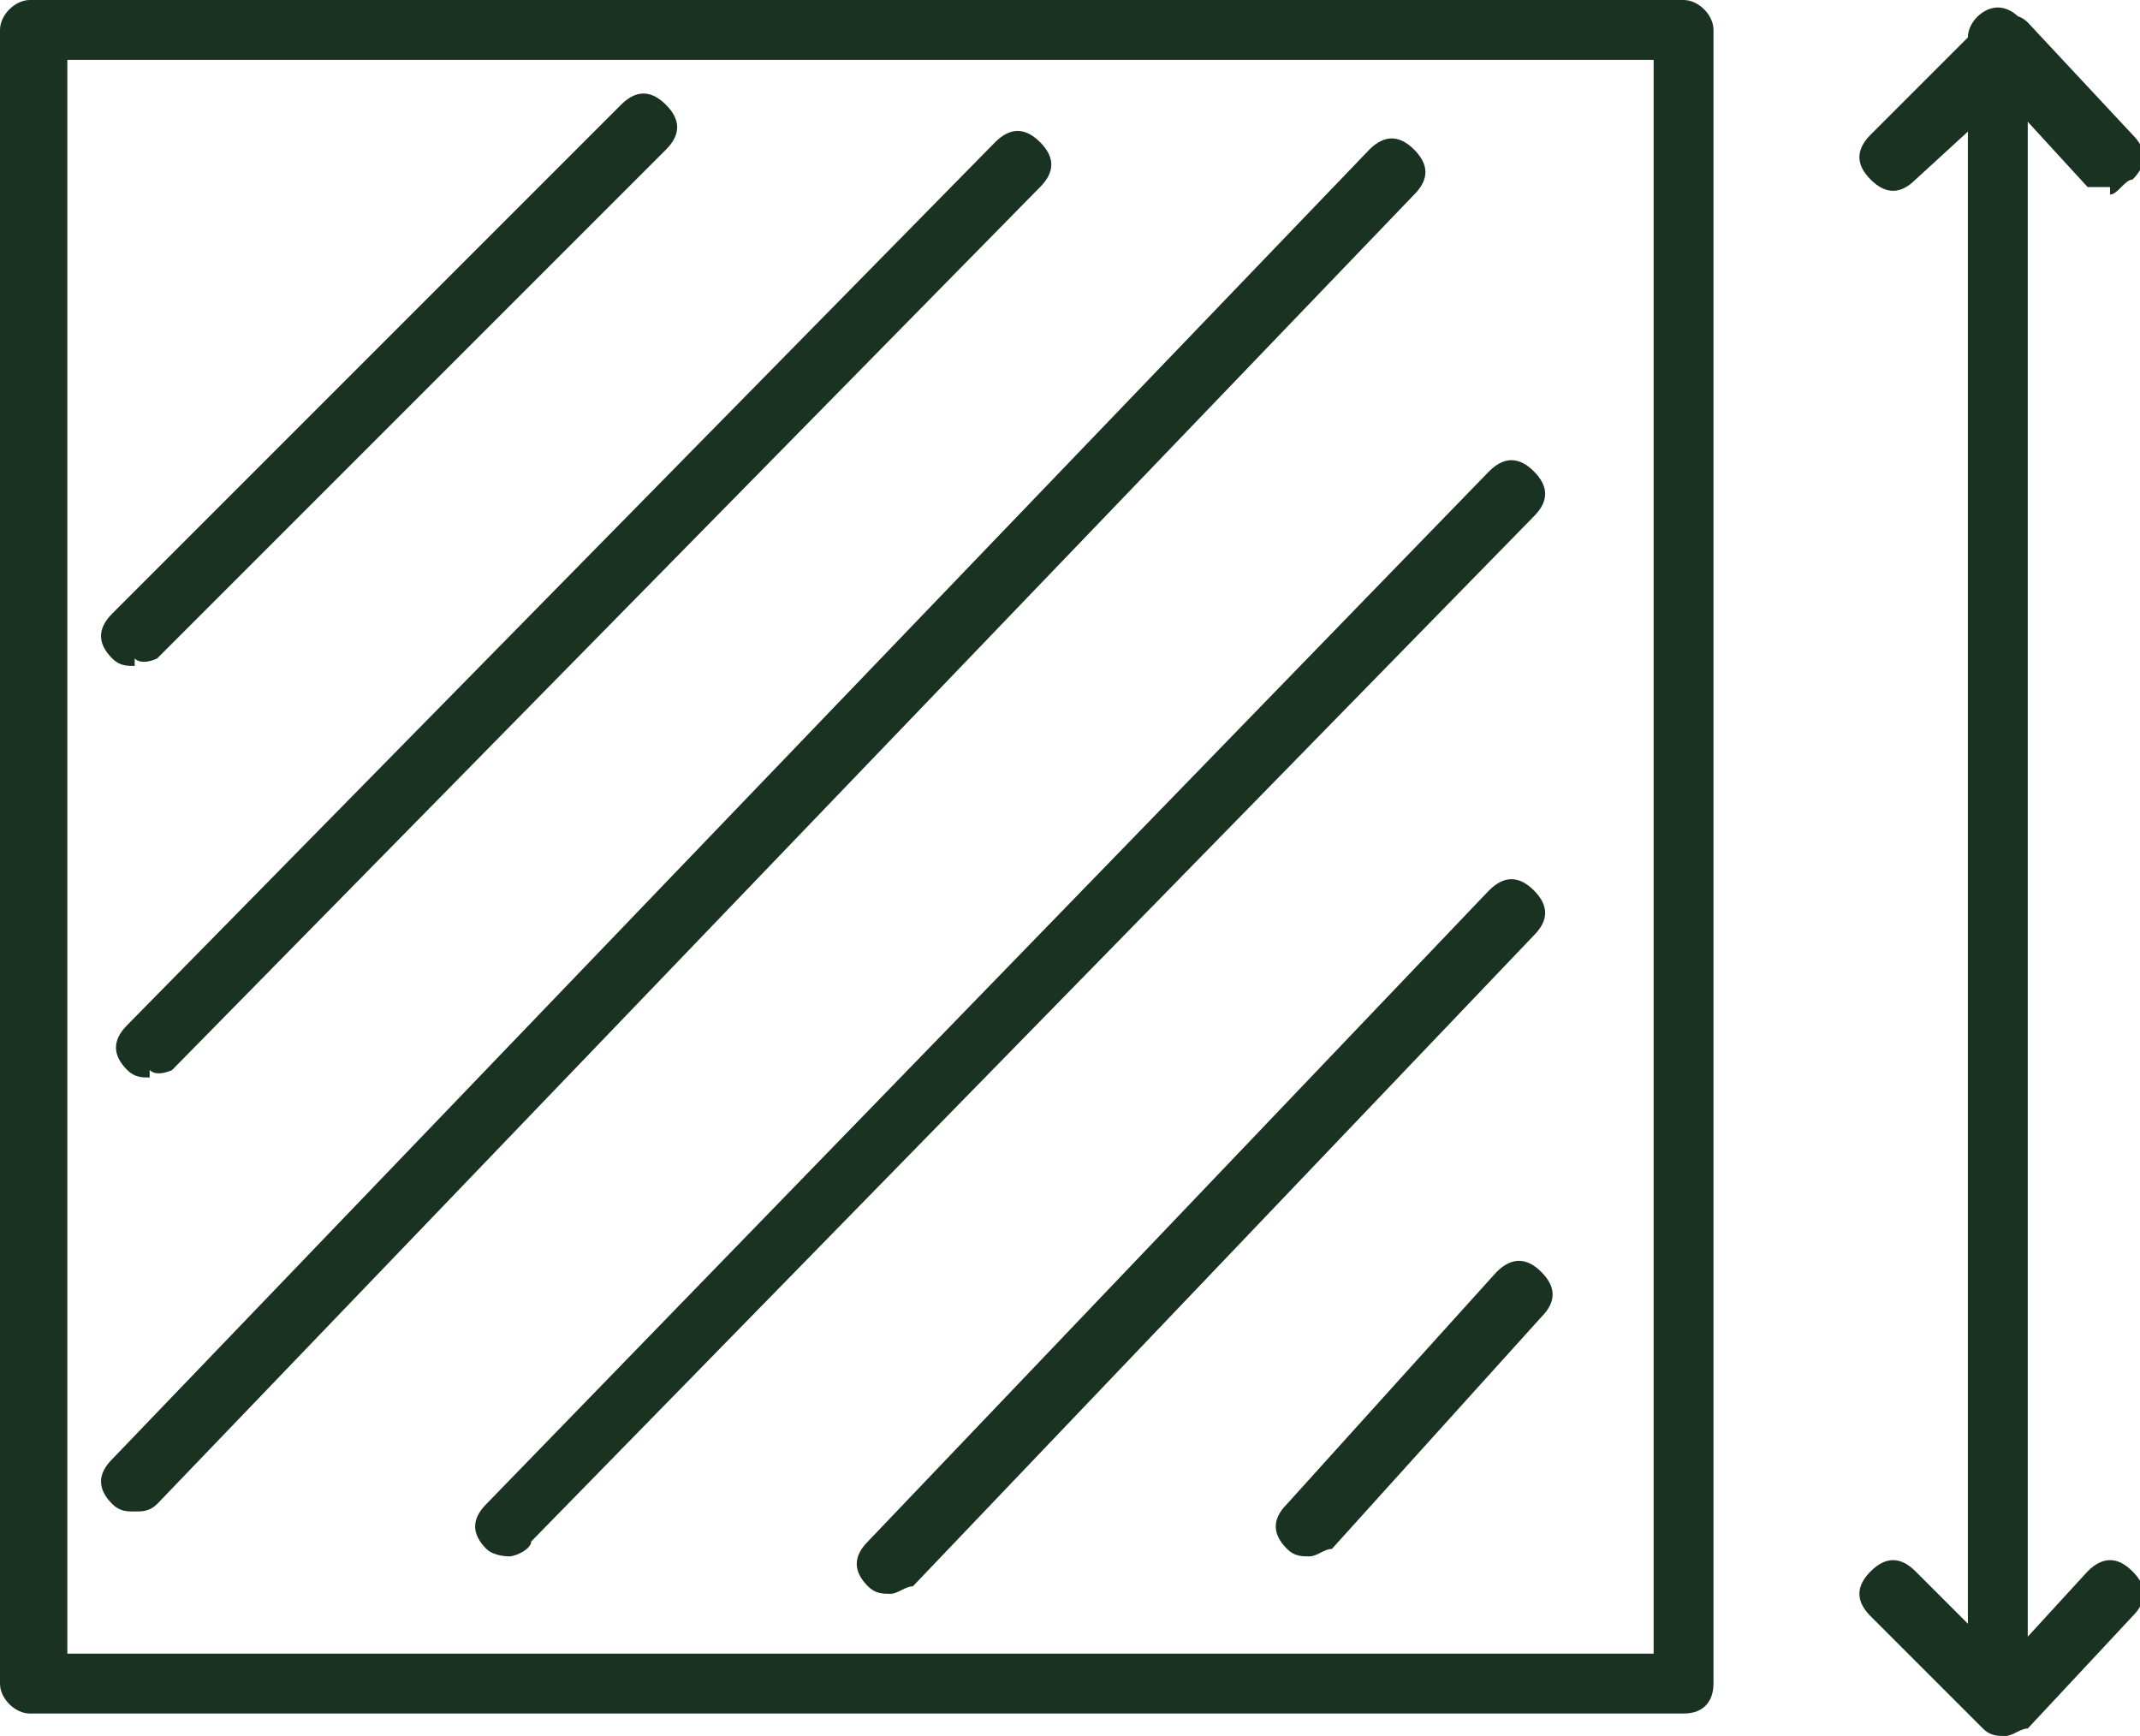
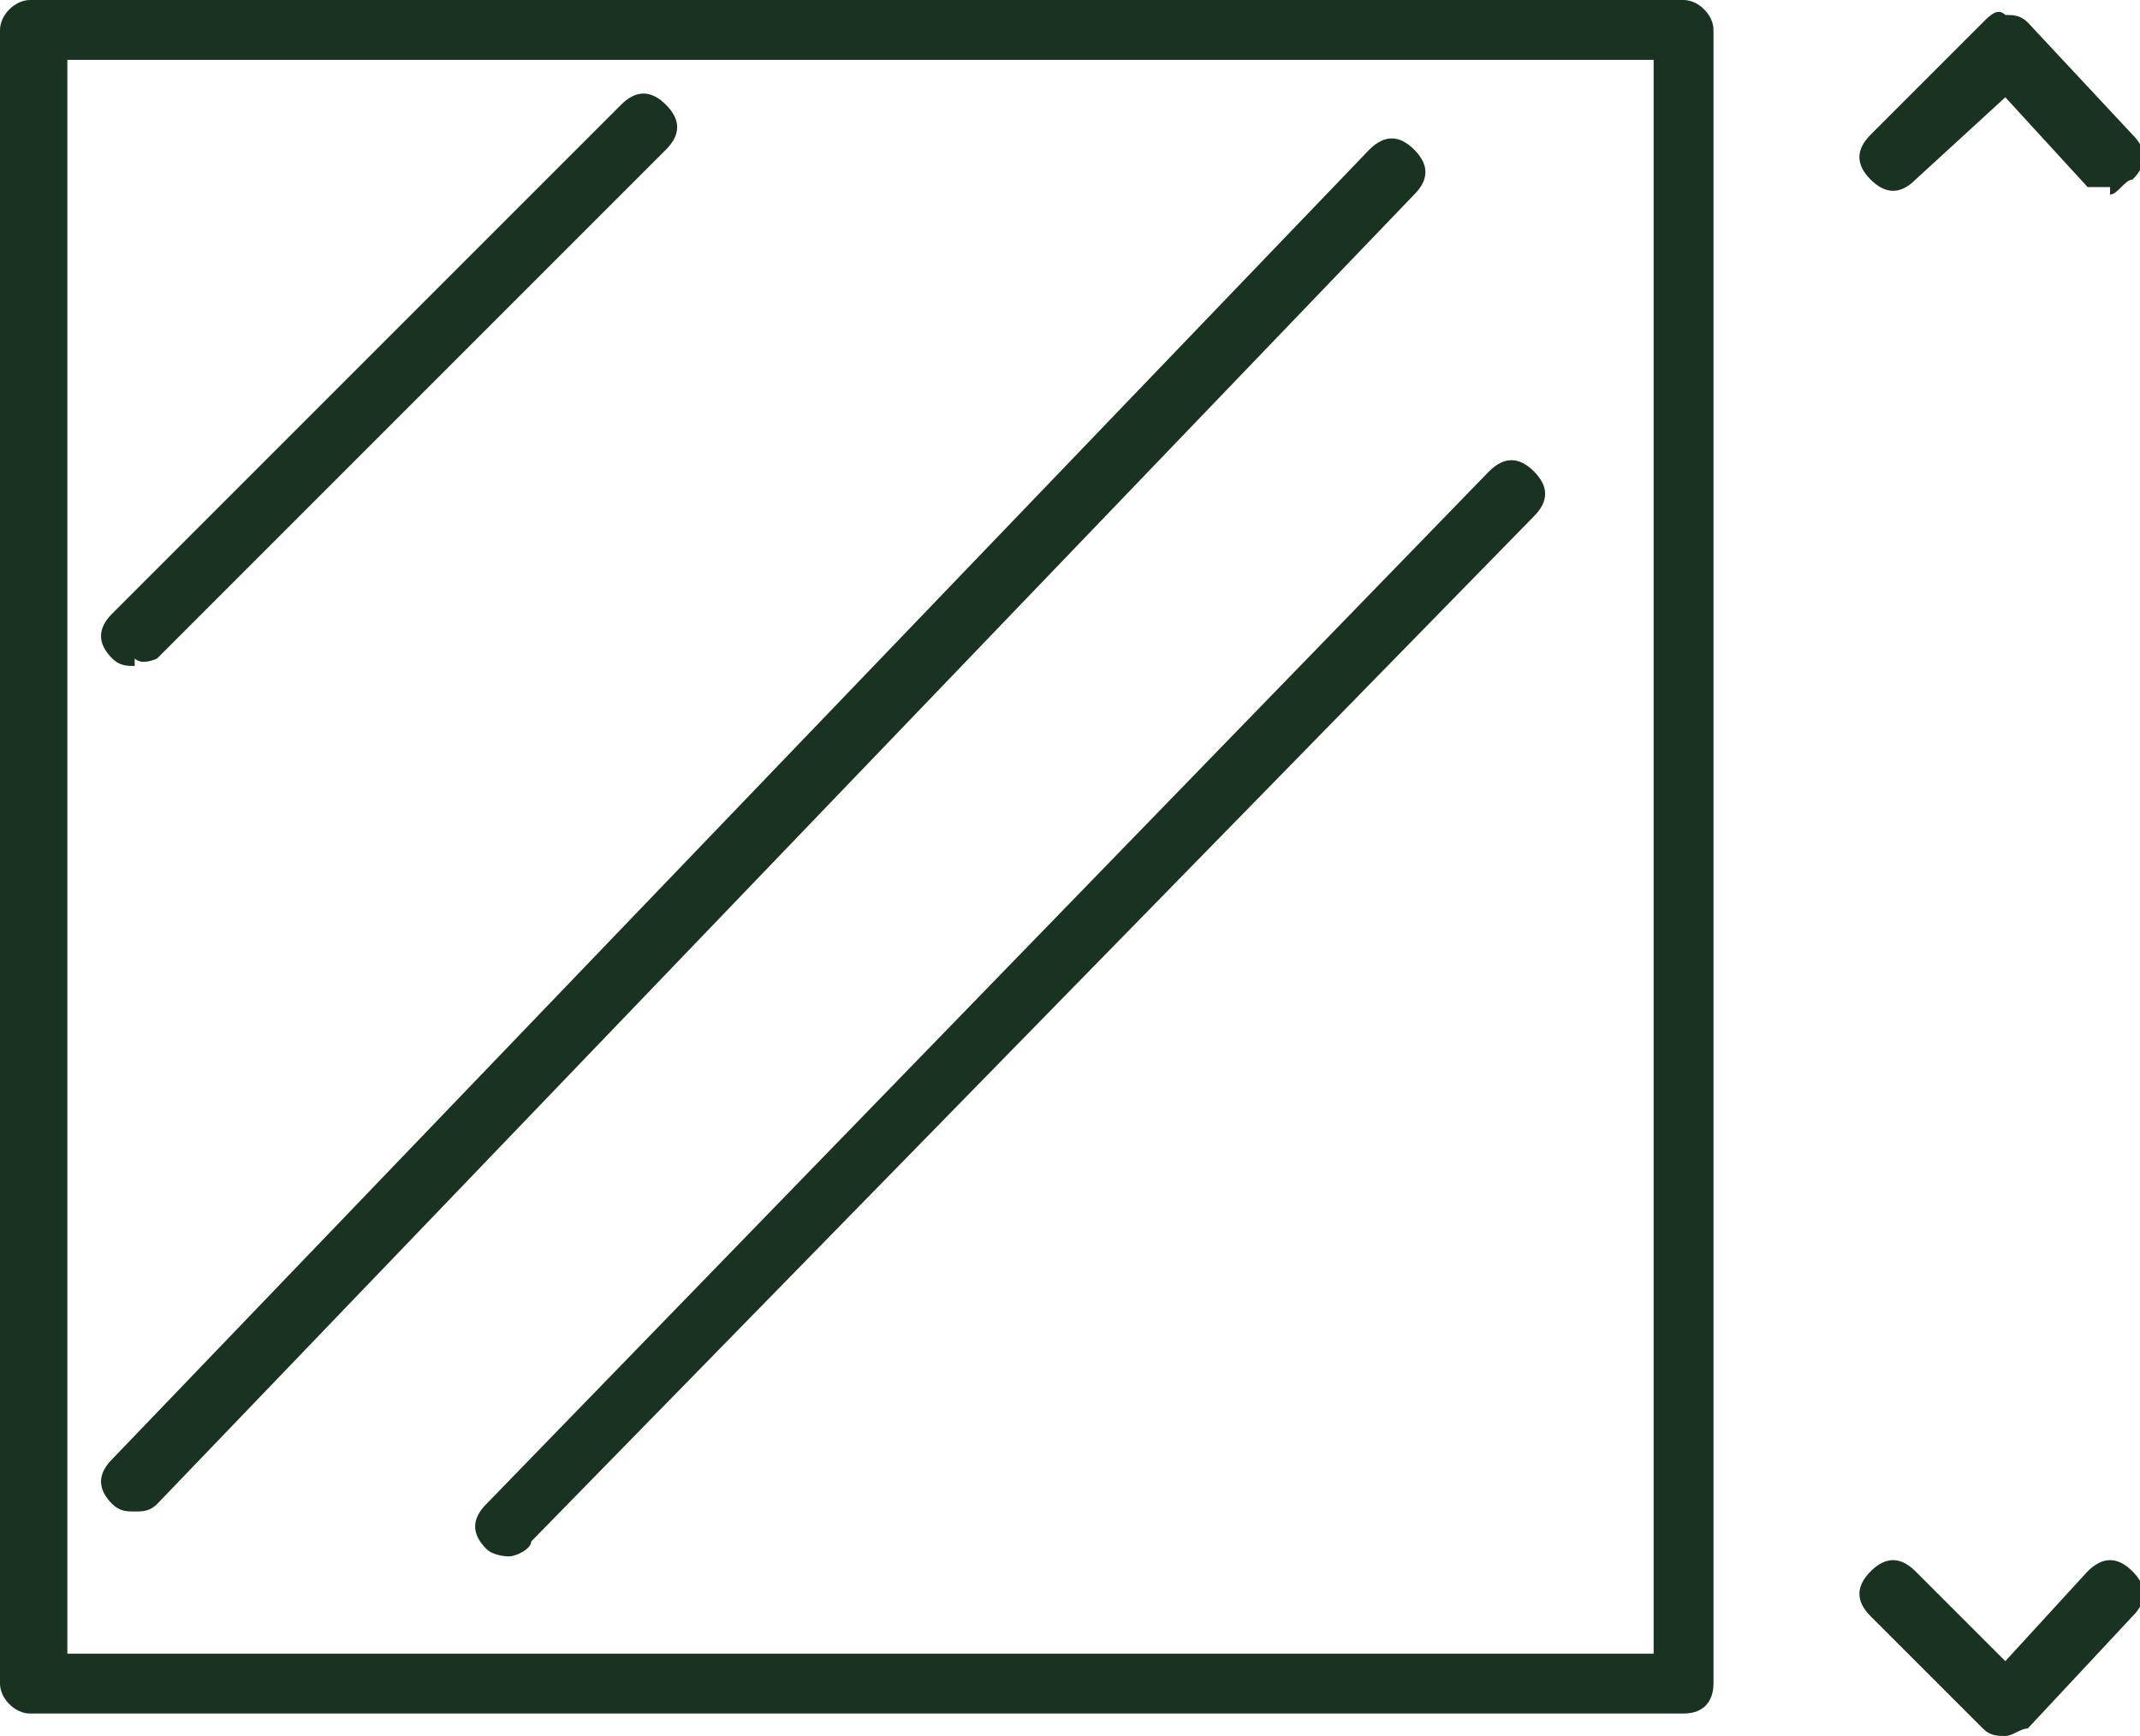
<svg xmlns="http://www.w3.org/2000/svg" id="Calque_2" version="1.1" viewBox="0 0 28.6 23.2">
  <defs>
    <style>
      .st0 {
        fill: #1a3222;
      }
    </style>
  </defs>
  <g id="Calque_1-2">
    <g id="OBJECTS">
      <g>
        <path class="st0" d="M22.5,22.9H.4c-.2,0-.4-.2-.4-.4V.4C0,.2.2,0,.4,0h22.1c.2,0,.4.2.4.4v22.1c0,.2-.1.4-.4.4ZM.9,22.1h21.2V.8H.9v21.3Z" />
        <g>
-           <path class="st0" d="M26.7,22.9c-.2,0-.4-.2-.4-.4V.5c0-.2.2-.4.4-.4s.4.2.4.4v21.9c.1.3-.1.5-.4.5Z" />
          <path class="st0" d="M28.2,2.5c-.1,0-.2,0-.3,0l-1.1-1.2-1.2,1.1c-.2.2-.4.2-.6,0s-.2-.4,0-.6l1.5-1.5c.1-.1.2-.2.3-.1.1,0,.2,0,.3.1l1.4,1.5c.2.2.2.4,0,.6-.1,0-.2.2-.3.2Z" />
          <path class="st0" d="M26.8,23.2c-.1,0-.2,0-.3-.1l-1.5-1.5c-.2-.2-.2-.4,0-.6s.4-.2.6,0l1.2,1.2,1.1-1.2c.2-.2.4-.2.6,0s.2.4,0,.6l-1.4,1.5c-.1,0-.2.1-.3.1h0Z" />
        </g>
        <path class="st0" d="M1.8,8.9c-.1,0-.2,0-.3-.1-.2-.2-.2-.4,0-.6L8.3,1.4c.2-.2.4-.2.6,0,.2.2.2.4,0,.6l-6.8,6.8c0,0-.2.1-.3,0Z" />
-         <path class="st0" d="M2,14.4c-.1,0-.2,0-.3-.1-.2-.2-.2-.4,0-.6L13.3,1.9c.2-.2.4-.2.6,0,.2.2.2.4,0,.6L2.3,14.3c0,0-.2.1-.3,0Z" />
        <path class="st0" d="M1.8,20.2c-.1,0-.2,0-.3-.1-.2-.2-.2-.4,0-.6L18.3,2c.2-.2.4-.2.6,0s.2.4,0,.6L2.1,20.1c-.1.1-.2.1-.3.1Z" />
        <path class="st0" d="M6.8,20.8c0,0-.2,0-.3-.1-.2-.2-.2-.4,0-.6l13.4-13.8c.2-.2.4-.2.6,0s.2.4,0,.6l-13.4,13.7c0,.1-.2.2-.3.2Z" />
-         <path class="st0" d="M11.9,21.3c-.1,0-.2,0-.3-.1-.2-.2-.2-.4,0-.6l8.3-8.7c.2-.2.4-.2.6,0s.2.4,0,.6l-8.3,8.7c-.1,0-.2.1-.3.1Z" />
-         <path class="st0" d="M17.5,20.8c-.1,0-.2,0-.3-.1-.2-.2-.2-.4,0-.6l2.8-3.1c.2-.2.4-.2.6,0s.2.4,0,.6l-2.8,3.1c-.1,0-.2.1-.3.1Z" />
      </g>
    </g>
  </g>
</svg>